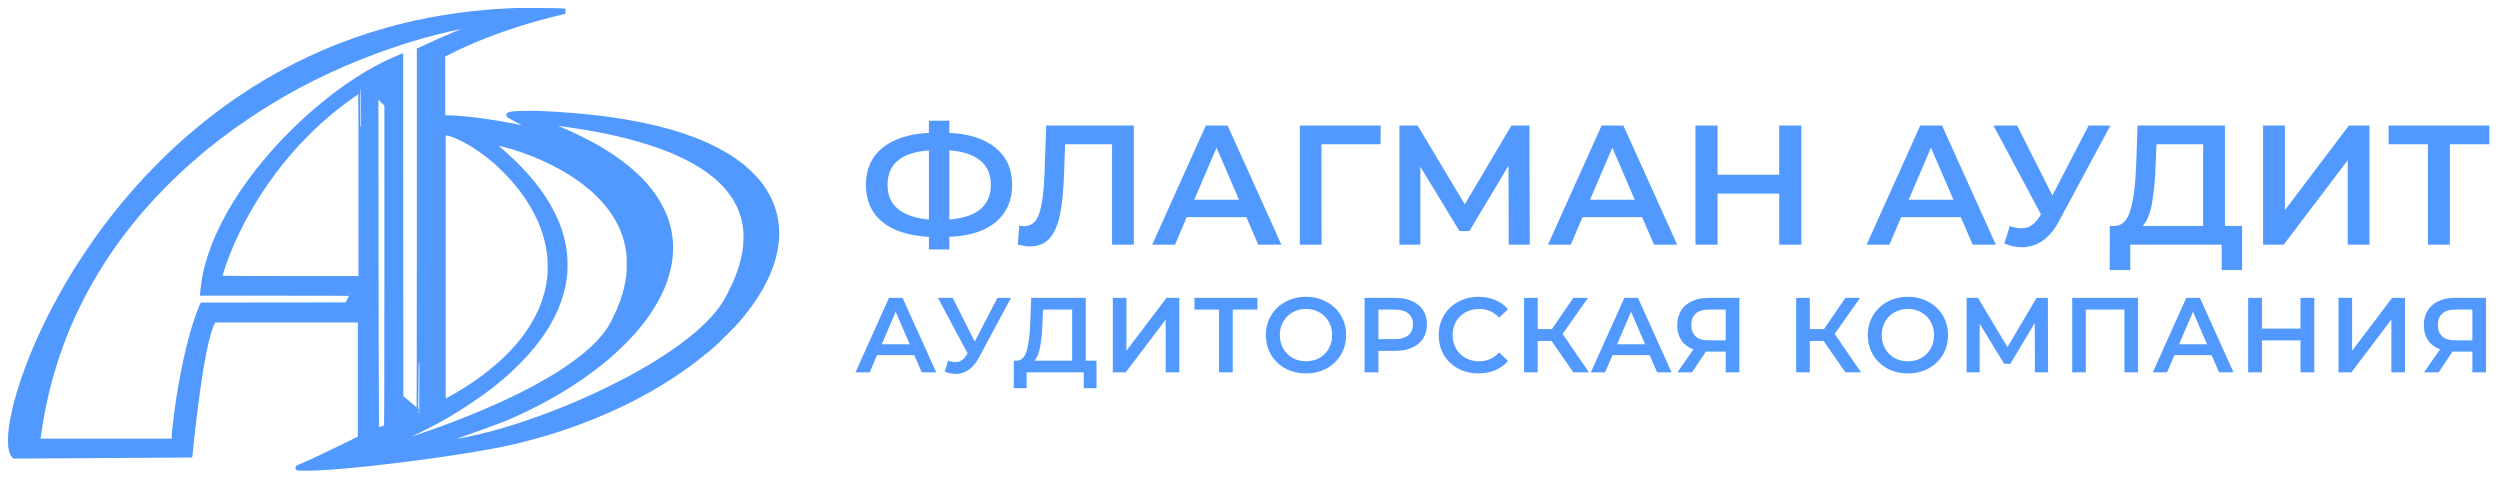
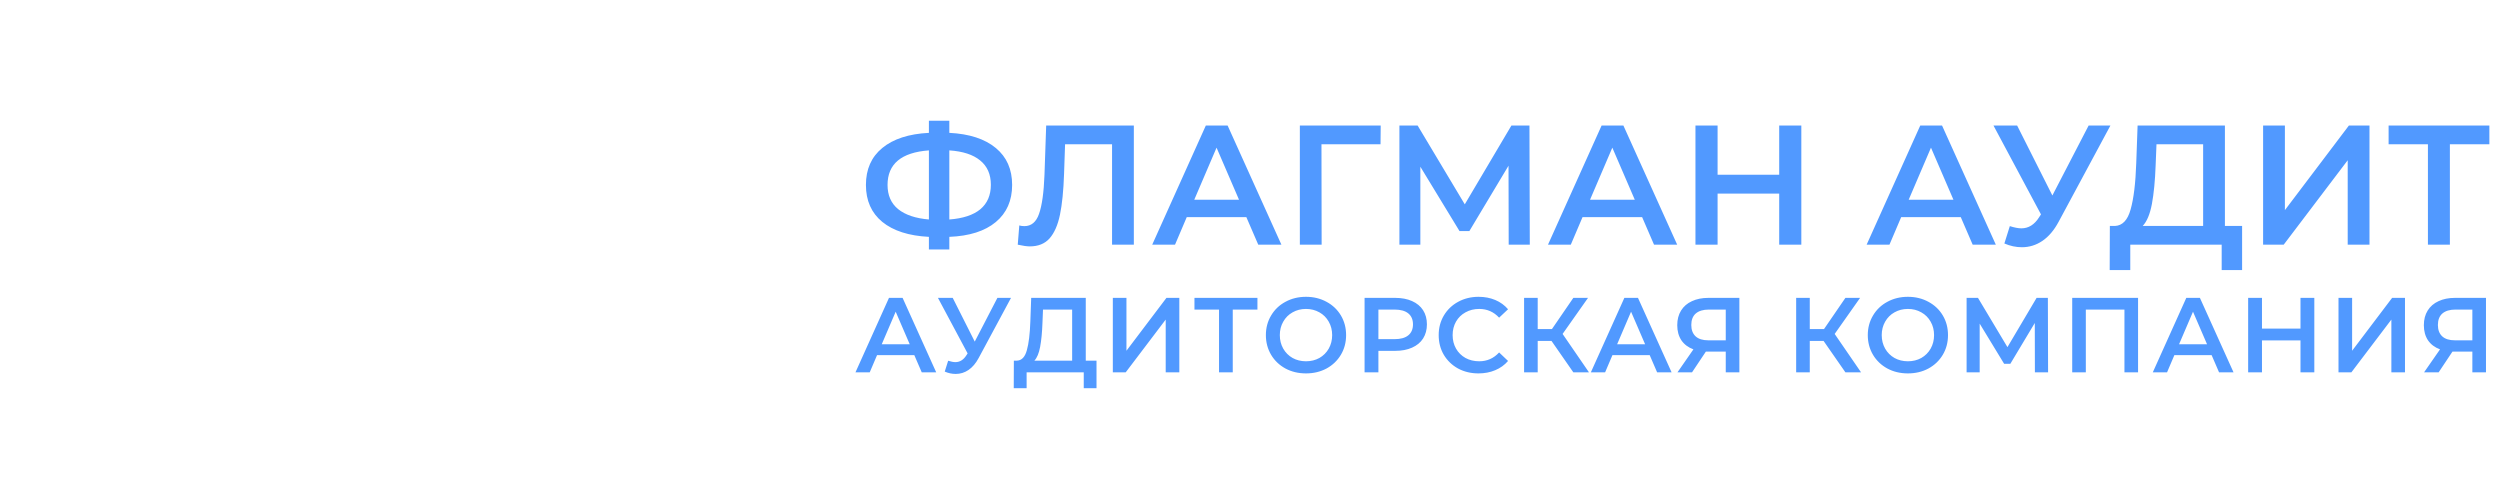
<svg xmlns="http://www.w3.org/2000/svg" width="235" height="45" viewBox="0 0 235 45" fill="none">
-   <path fill-rule="evenodd" clip-rule="evenodd" d="M47.997 1.028C47.886 1.033 47.765 1.039 47.646 1.044C47.283 1.062 46.732 1.093 46.417 1.116C46.345 1.122 46.263 1.128 46.177 1.135C45.893 1.158 45.565 1.185 45.36 1.205C45.095 1.228 44.592 1.279 44.246 1.319C43.901 1.359 43.335 1.428 42.989 1.476C42.644 1.522 42.021 1.62 41.604 1.688C41.187 1.757 40.647 1.854 40.404 1.9C40.161 1.946 39.718 2.037 39.418 2.1C39.118 2.163 38.675 2.261 38.433 2.318C38.19 2.372 37.713 2.492 37.376 2.578C37.039 2.667 36.473 2.822 36.119 2.922C35.764 3.025 35.167 3.205 34.79 3.322C34.413 3.443 33.745 3.669 33.305 3.826C32.865 3.983 32.248 4.212 31.933 4.335C31.619 4.458 31.162 4.642 30.919 4.745C30.677 4.848 30.317 5.002 30.119 5.088C29.922 5.174 29.5 5.366 29.177 5.514C28.854 5.666 28.277 5.947 27.891 6.138C27.505 6.33 26.954 6.619 26.663 6.777C26.371 6.934 25.909 7.192 25.634 7.349C25.36 7.506 24.974 7.732 24.777 7.85C24.58 7.967 24.214 8.193 23.963 8.351C23.712 8.508 23.249 8.806 22.934 9.014C22.62 9.221 22.137 9.55 21.863 9.744C21.589 9.939 21.195 10.219 20.992 10.371C20.789 10.52 20.369 10.835 20.063 11.072C19.758 11.307 19.203 11.748 18.835 12.051C18.466 12.354 17.932 12.803 17.649 13.053C17.367 13.302 16.93 13.691 16.678 13.92C16.427 14.149 15.793 14.761 15.267 15.282C14.744 15.8 14.087 16.47 13.807 16.77C13.527 17.07 13.039 17.611 12.722 17.972C12.404 18.332 11.962 18.848 11.739 19.117C11.516 19.386 11.159 19.821 10.947 20.09C10.736 20.359 10.453 20.719 10.319 20.891C10.185 21.063 9.942 21.386 9.779 21.606C9.613 21.827 9.316 22.239 9.113 22.522C8.91 22.805 8.453 23.475 8.096 24.01C7.739 24.546 7.256 25.298 7.019 25.684C6.782 26.071 6.474 26.586 6.331 26.829C6.188 27.072 5.917 27.55 5.731 27.888C5.542 28.226 5.237 28.792 5.051 29.147C4.865 29.502 4.58 30.069 4.414 30.406C4.251 30.744 3.991 31.299 3.837 31.637C3.683 31.975 3.465 32.464 3.357 32.724C3.245 32.985 3.074 33.403 2.971 33.655C2.871 33.906 2.703 34.339 2.6 34.613C2.497 34.888 2.317 35.397 2.2 35.744C2.083 36.09 1.923 36.594 1.843 36.86C1.763 37.126 1.64 37.567 1.569 37.833C1.497 38.099 1.386 38.557 1.326 38.849C1.263 39.141 1.186 39.533 1.154 39.722C1.123 39.91 1.074 40.245 1.049 40.466C1.02 40.703 1 41.081 1 41.396C1 41.631 1.006 41.81 1.018 41.947C1.034 42.063 1.057 42.2 1.08 42.283C1.084 42.297 1.088 42.313 1.092 42.328C1.113 42.403 1.136 42.476 1.154 42.526C1.18 42.59 1.216 42.664 1.248 42.718C1.278 42.761 1.316 42.808 1.366 42.858L9.151 42.812C13.23 42.788 16.788 42.766 17.729 42.757L17.849 42.755C17.851 42.743 17.852 42.731 17.853 42.72L17.898 42.255L17.923 42.008C17.944 41.804 17.971 41.541 18 41.273C18.017 41.109 18.034 40.954 18.049 40.809C18.107 40.288 18.224 39.298 18.309 38.605C18.395 37.913 18.529 36.903 18.609 36.359C18.686 35.815 18.815 34.985 18.895 34.513C18.975 34.041 19.098 33.371 19.166 33.025C19.238 32.679 19.346 32.189 19.406 31.938C19.469 31.686 19.578 31.294 19.652 31.065C19.724 30.836 19.815 30.578 19.855 30.492C19.892 30.406 19.961 30.275 20.009 30.198L20.092 30.063H33.89L33.89 41.196L33.013 41.628L32.723 41.77C32.266 41.994 31.709 42.266 31.362 42.432C30.939 42.638 30.457 42.87 30.291 42.947C30.125 43.027 29.677 43.236 29.291 43.413C28.905 43.588 28.468 43.783 28.32 43.843C28.171 43.903 28.037 43.963 28.023 43.977C28.02 43.979 28.026 43.981 28.04 43.983C28.114 43.992 28.375 44 28.691 44C29.077 44 29.628 43.986 29.919 43.971C30.211 43.957 30.731 43.923 31.076 43.9C31.422 43.874 32.199 43.811 32.805 43.754C33.41 43.7 34.485 43.591 35.19 43.514C35.899 43.433 36.99 43.305 37.618 43.227C38.247 43.147 39.141 43.033 39.604 42.97C39.961 42.921 40.481 42.849 40.897 42.79C41.02 42.773 41.134 42.757 41.232 42.744C41.46 42.711 41.737 42.669 41.995 42.631C42.226 42.597 42.441 42.565 42.589 42.543C42.904 42.495 43.566 42.392 44.061 42.312C44.555 42.231 45.289 42.108 45.689 42.037C46.089 41.965 46.797 41.831 47.26 41.739C47.723 41.645 48.277 41.525 48.489 41.47C48.671 41.426 49.067 41.321 49.424 41.227C49.48 41.213 49.535 41.198 49.589 41.184C49.983 41.078 50.574 40.915 50.903 40.821C50.944 40.808 50.989 40.795 51.035 40.781C51.362 40.685 51.806 40.553 52.088 40.466C52.411 40.365 52.88 40.211 53.131 40.125C53.382 40.039 53.877 39.865 54.231 39.736C54.585 39.607 55.233 39.355 55.673 39.178C56.113 39 56.756 38.731 57.102 38.577C57.448 38.425 58.079 38.133 58.502 37.93C58.925 37.727 59.602 37.383 60.002 37.169C60.401 36.954 60.941 36.657 61.201 36.508C61.461 36.359 61.904 36.093 62.187 35.921C62.47 35.747 62.921 35.463 63.187 35.286C63.453 35.111 63.873 34.828 64.115 34.656C64.358 34.484 64.707 34.236 64.887 34.101C65.067 33.969 65.458 33.666 65.758 33.428C66.055 33.191 66.447 32.87 66.629 32.716C66.809 32.561 67.081 32.321 67.232 32.187C67.383 32.049 67.835 31.608 68.235 31.208C68.635 30.807 69.095 30.323 69.26 30.135C69.426 29.946 69.655 29.677 69.772 29.534C69.889 29.39 70.12 29.096 70.286 28.875C70.452 28.655 70.692 28.32 70.817 28.131C70.946 27.942 71.16 27.602 71.297 27.373C71.434 27.144 71.66 26.732 71.8 26.457C71.937 26.182 72.117 25.802 72.194 25.613C72.274 25.424 72.397 25.095 72.472 24.883C72.543 24.671 72.649 24.328 72.7 24.125C72.71 24.088 72.72 24.047 72.731 24.003C72.773 23.829 72.821 23.603 72.855 23.42C72.86 23.391 72.864 23.364 72.869 23.338C72.881 23.267 72.894 23.185 72.906 23.1C72.933 22.917 72.955 22.732 72.963 22.631C72.969 22.527 72.977 22.436 72.983 22.392C72.993 22.227 73 22.043 73 21.921C73 21.75 72.986 21.458 72.971 21.277C72.954 21.097 72.923 20.834 72.897 20.691C72.874 20.547 72.817 20.284 72.772 20.104C72.726 19.924 72.634 19.62 72.569 19.431C72.5 19.243 72.346 18.888 72.226 18.644C72.103 18.401 71.889 18.026 71.746 17.814C71.606 17.603 71.403 17.319 71.297 17.185C71.192 17.05 70.872 16.71 70.589 16.427C70.303 16.143 69.932 15.797 69.757 15.66C69.583 15.522 69.263 15.282 69.043 15.13C68.823 14.979 68.452 14.735 68.215 14.595C67.981 14.452 67.529 14.206 67.215 14.046C66.901 13.885 66.521 13.702 66.372 13.636C66.243 13.577 66.041 13.491 65.892 13.428C65.87 13.419 65.849 13.41 65.829 13.402C65.681 13.339 65.327 13.201 65.044 13.092C64.761 12.987 64.293 12.821 64.001 12.726C63.71 12.629 63.221 12.48 62.916 12.394C62.61 12.308 62.044 12.16 61.658 12.065C61.273 11.971 60.604 11.822 60.173 11.736C59.742 11.647 59.124 11.533 58.802 11.479C58.479 11.424 57.945 11.338 57.616 11.293C57.288 11.244 56.753 11.172 56.431 11.135C56.108 11.095 55.525 11.029 55.131 10.989C54.739 10.952 54.102 10.892 53.717 10.863C53.331 10.832 52.714 10.786 52.345 10.76C51.977 10.737 51.308 10.703 50.86 10.686C50.391 10.666 49.7 10.66 49.231 10.671C48.783 10.68 48.309 10.706 48.174 10.726C48.04 10.749 47.906 10.777 47.874 10.794C47.82 10.82 47.823 10.826 47.917 10.877C47.972 10.909 48.597 11.249 49.309 11.633C50.017 12.019 50.597 12.337 50.594 12.343C50.591 12.348 50.166 12.26 49.646 12.151C49.126 12.042 48.431 11.899 48.103 11.836C47.774 11.773 47.16 11.662 46.737 11.59C46.318 11.519 45.643 11.418 45.238 11.364C44.835 11.31 44.303 11.244 44.061 11.218C43.818 11.195 43.346 11.155 43.018 11.132C42.689 11.109 42.235 11.089 42.009 11.089H41.604L41.601 5.151C42.832 4.547 43.466 4.247 43.803 4.098C44.141 3.949 44.669 3.723 44.975 3.597C45.28 3.471 45.726 3.297 45.96 3.205C46.197 3.113 46.743 2.913 47.175 2.761C47.606 2.607 48.269 2.384 48.646 2.266C49.023 2.146 49.671 1.952 50.088 1.831C50.505 1.711 51.268 1.505 51.788 1.373C52.308 1.242 52.814 1.119 52.917 1.099L53.102 1.062C52.925 1.024 51.928 1.01 50.774 1.004C49.62 0.999 48.592 0.999 48.489 1.004C48.419 1.008 48.227 1.017 47.997 1.028ZM44.646 2.232C44.898 2.192 45.278 2.135 45.489 2.106C45.7 2.078 45.9 2.052 45.932 2.052C45.963 2.052 45.923 2.072 45.846 2.095C45.766 2.118 45.503 2.201 45.261 2.278C45.018 2.358 44.546 2.527 44.218 2.653C43.889 2.779 43.269 3.028 42.846 3.205C42.424 3.383 41.727 3.68 41.304 3.869C40.881 4.058 40.284 4.327 39.433 4.722V21.77C39.433 31.394 39.421 38.818 39.407 38.812C39.395 38.809 38.995 38.477 37.664 37.346L37.647 5.369L37.204 5.555C36.962 5.658 36.519 5.861 36.219 6.007C35.919 6.153 35.47 6.385 35.219 6.525C34.968 6.662 34.55 6.906 34.29 7.063C34.03 7.22 33.613 7.484 33.362 7.65C33.111 7.813 32.731 8.073 32.519 8.222C32.308 8.374 31.913 8.66 31.648 8.857C31.382 9.058 30.956 9.387 30.705 9.59C30.454 9.79 30.079 10.099 29.877 10.271C29.674 10.443 29.397 10.683 29.262 10.8C29.128 10.921 28.871 11.152 28.691 11.318C28.511 11.482 28.234 11.739 28.077 11.891C27.92 12.04 27.617 12.337 27.405 12.549C27.194 12.761 26.877 13.084 26.706 13.264C26.531 13.445 26.26 13.734 26.106 13.908L25.911 14.124C25.796 14.252 25.678 14.382 25.603 14.466C25.486 14.601 25.22 14.91 25.017 15.153C24.811 15.396 24.477 15.809 24.274 16.069C24.069 16.329 23.76 16.733 23.589 16.971C23.415 17.205 23.157 17.569 23.015 17.772C22.872 17.975 22.643 18.318 22.503 18.53C22.366 18.742 22.129 19.123 21.978 19.374C21.826 19.626 21.603 20.007 21.486 20.219C21.366 20.43 21.132 20.883 20.963 21.22C20.795 21.558 20.575 22.016 20.478 22.236C20.381 22.457 20.218 22.854 20.115 23.123C20.012 23.392 19.855 23.827 19.769 24.096C19.684 24.365 19.566 24.757 19.509 24.969C19.455 25.181 19.384 25.476 19.349 25.622C19.318 25.765 19.261 26.074 19.221 26.306C19.184 26.54 19.138 26.864 19.121 27.03C19.104 27.196 19.084 27.379 19.064 27.545H26.134C30.022 27.545 33.205 27.553 33.205 27.565C33.202 27.579 33.076 27.831 32.636 28.675L19.035 28.69L18.981 28.795C18.952 28.855 18.866 29.064 18.792 29.262C18.718 29.459 18.581 29.846 18.487 30.12C18.392 30.395 18.232 30.91 18.132 31.265C18.029 31.62 17.878 32.192 17.792 32.539C17.707 32.885 17.587 33.4 17.524 33.683C17.461 33.967 17.358 34.462 17.292 34.785C17.23 35.109 17.127 35.65 17.064 35.987C17.004 36.325 16.895 36.974 16.824 37.432C16.753 37.89 16.641 38.669 16.581 39.164C16.518 39.659 16.447 40.286 16.424 40.552C16.398 40.818 16.378 41.138 16.378 41.482H3.537L3.56 41.29C3.571 41.181 3.62 40.824 3.668 40.495C3.717 40.165 3.785 39.708 3.825 39.478C3.863 39.25 3.971 38.683 4.065 38.219C4.157 37.756 4.325 37.014 4.434 36.574C4.543 36.133 4.717 35.478 4.822 35.114C4.925 34.751 5.122 34.121 5.257 33.712C5.391 33.303 5.614 32.665 5.751 32.295C5.888 31.926 6.074 31.448 6.159 31.237C6.245 31.025 6.377 30.707 6.451 30.535C6.525 30.364 6.677 30.02 6.785 29.777C6.897 29.534 7.114 29.07 7.271 28.747C7.425 28.423 7.676 27.928 7.828 27.645C7.979 27.362 8.236 26.892 8.402 26.6C8.568 26.308 8.816 25.879 8.959 25.642C9.102 25.407 9.365 24.981 9.545 24.697C9.725 24.414 10.008 23.982 10.173 23.739C10.339 23.495 10.622 23.089 10.802 22.837C10.982 22.585 11.29 22.168 11.487 21.907C11.684 21.647 11.976 21.275 12.133 21.077C12.29 20.88 12.573 20.533 12.761 20.307C12.953 20.078 13.287 19.686 13.51 19.434C13.73 19.18 14.096 18.773 14.324 18.53C14.55 18.287 15.015 17.797 15.364 17.445C15.71 17.093 16.27 16.547 16.607 16.229C16.944 15.912 17.39 15.502 17.592 15.322C17.795 15.142 18.107 14.87 18.278 14.721C18.449 14.572 18.706 14.355 18.849 14.235C18.992 14.117 19.306 13.86 19.549 13.662C19.792 13.468 20.264 13.098 20.592 12.844C20.921 12.592 21.52 12.148 21.92 11.862C22.32 11.573 22.952 11.135 23.32 10.889C23.689 10.643 24.234 10.285 24.534 10.096C24.834 9.908 25.366 9.578 25.72 9.367C26.074 9.155 26.614 8.837 26.92 8.666C27.226 8.491 27.754 8.202 28.091 8.022C28.428 7.838 29.025 7.529 29.419 7.335C29.811 7.137 30.514 6.803 30.977 6.588C31.439 6.376 32.096 6.084 32.434 5.938C32.771 5.792 33.368 5.546 33.762 5.389C34.153 5.231 34.796 4.982 35.19 4.836C35.582 4.69 36.187 4.473 36.533 4.356C36.879 4.238 37.399 4.064 37.69 3.969C37.981 3.875 38.43 3.732 38.69 3.655C38.95 3.574 39.418 3.437 39.733 3.348C40.047 3.26 40.735 3.076 41.261 2.945C41.787 2.81 42.661 2.613 43.204 2.504C43.746 2.395 44.395 2.272 44.646 2.232ZM33.494 8.684L33.492 8.685C33.371 8.769 33.228 8.868 33.105 8.952C32.899 9.095 32.559 9.341 32.348 9.498C32.136 9.653 31.776 9.93 31.548 10.111C31.319 10.294 30.968 10.583 30.762 10.758C30.557 10.932 30.197 11.247 29.962 11.459C29.725 11.673 29.225 12.154 28.845 12.535C28.468 12.912 28.005 13.39 27.82 13.594C27.631 13.797 27.294 14.183 27.066 14.452C26.837 14.721 26.52 15.099 26.363 15.296C26.206 15.494 25.903 15.886 25.691 16.169C25.48 16.453 25.163 16.89 24.989 17.142C24.811 17.394 24.56 17.769 24.429 17.972C24.31 18.152 24.118 18.461 23.97 18.698L23.915 18.788C23.766 19.031 23.52 19.443 23.372 19.703C23.223 19.964 22.992 20.376 22.86 20.619C22.732 20.863 22.48 21.36 22.303 21.721C22.129 22.082 21.892 22.591 21.778 22.852C21.663 23.112 21.483 23.541 21.378 23.81C21.272 24.079 21.112 24.503 21.023 24.755C20.938 25.006 20.821 25.367 20.766 25.556C20.709 25.745 20.658 25.956 20.646 26.028L20.629 26.157C21.309 26.191 24.306 26.2 27.726 26.2H33.948C33.948 12.403 33.939 8.399 33.925 8.402C33.913 8.402 33.808 8.468 33.691 8.548C33.644 8.58 33.575 8.628 33.496 8.683L33.494 8.684ZM35.37 38.938C35.356 38.048 35.342 30.899 35.333 23.052L35.319 8.789L36.384 9.813L36.382 24.989C36.376 39.416 36.373 40.165 36.327 40.182C36.303 40.19 36.158 40.24 35.987 40.3L35.904 40.328C35.699 40.4 35.502 40.48 35.39 40.56L35.37 38.938ZM50.546 11.356C50.554 11.364 50.786 11.453 51.06 11.556C51.334 11.659 51.785 11.831 52.06 11.942C52.334 12.051 52.745 12.223 52.974 12.32C53.202 12.417 53.542 12.569 53.731 12.655C53.919 12.741 54.345 12.947 54.674 13.113L54.705 13.129C55.026 13.291 55.386 13.473 55.516 13.545C55.651 13.616 55.894 13.751 56.059 13.845C56.225 13.94 56.488 14.094 56.645 14.189C56.802 14.283 57.151 14.504 57.416 14.681C57.682 14.858 58.088 15.142 58.316 15.313C58.545 15.485 58.853 15.729 59.002 15.851C59.15 15.975 59.459 16.244 59.684 16.453C59.913 16.659 60.239 16.982 60.41 17.171C60.581 17.36 60.853 17.674 61.01 17.872C61.167 18.069 61.381 18.358 61.487 18.516C61.593 18.673 61.753 18.931 61.844 19.088C61.938 19.246 62.104 19.566 62.218 19.804C62.333 20.038 62.478 20.382 62.544 20.562C62.61 20.742 62.707 21.06 62.758 21.263C62.813 21.466 62.881 21.79 62.913 21.979C62.944 22.168 62.987 22.502 63.004 22.723C63.024 22.954 63.03 23.309 63.021 23.567C63.01 23.81 62.981 24.171 62.958 24.368C62.933 24.566 62.873 24.906 62.824 25.127C62.776 25.347 62.696 25.67 62.644 25.842C62.593 26.014 62.498 26.3 62.438 26.472C62.376 26.643 62.264 26.93 62.187 27.101C62.113 27.273 61.987 27.545 61.907 27.702C61.83 27.86 61.684 28.131 61.587 28.303C61.49 28.475 61.304 28.787 61.173 28.99C61.044 29.193 60.827 29.517 60.693 29.706C60.556 29.894 60.319 30.206 60.167 30.398C60.013 30.593 59.75 30.907 59.582 31.099C59.413 31.294 59.036 31.694 58.745 31.992C58.453 32.287 58.025 32.708 57.788 32.922C57.553 33.137 57.262 33.397 57.145 33.5C57.028 33.603 56.739 33.844 56.502 34.032C56.268 34.221 55.859 34.536 55.599 34.731C55.339 34.925 54.911 35.234 54.651 35.415C54.388 35.595 53.957 35.884 53.694 36.053C53.431 36.222 52.985 36.502 52.703 36.671C52.42 36.843 51.963 37.109 51.688 37.261C51.414 37.415 50.997 37.644 50.76 37.767C50.526 37.893 50.054 38.131 49.717 38.297C49.38 38.463 48.82 38.726 48.474 38.883C48.129 39.041 47.666 39.244 47.446 39.336C47.226 39.427 46.469 39.71 45.761 39.965C45.055 40.22 44.038 40.583 43.504 40.772C42.969 40.961 42.167 41.244 41.718 41.399L40.904 41.679C41.212 41.682 41.458 41.668 41.647 41.654C41.835 41.636 42.19 41.599 42.432 41.568C42.675 41.536 43.061 41.476 43.289 41.436C43.518 41.399 43.898 41.327 44.132 41.279C44.369 41.23 44.781 41.141 45.046 41.078C45.312 41.018 45.82 40.889 46.175 40.798C46.529 40.703 47.06 40.555 47.36 40.466C47.66 40.38 48.232 40.203 48.632 40.074C49.032 39.948 49.731 39.71 50.188 39.55C50.646 39.387 51.311 39.144 51.674 39.006C52.037 38.872 52.634 38.637 53.002 38.486C53.371 38.337 53.988 38.079 54.374 37.913C54.759 37.747 55.428 37.452 55.859 37.252C56.291 37.055 57.113 36.657 57.688 36.371C58.262 36.082 59.002 35.701 59.33 35.523C59.662 35.343 60.162 35.063 60.444 34.9C60.727 34.736 61.184 34.468 61.459 34.301C61.733 34.133 62.167 33.861 62.424 33.698C62.678 33.532 63.09 33.257 63.338 33.085C63.584 32.914 63.953 32.65 64.158 32.499C64.364 32.35 64.69 32.098 64.887 31.941C65.084 31.783 65.418 31.506 65.629 31.325C65.841 31.142 66.207 30.807 66.441 30.578C66.675 30.349 67.007 30.003 67.181 29.806C67.352 29.608 67.612 29.291 67.755 29.099C67.898 28.904 68.103 28.604 68.209 28.426C68.315 28.249 68.541 27.825 68.712 27.488C68.883 27.15 69.086 26.724 69.166 26.543C69.243 26.363 69.378 26.02 69.466 25.785C69.555 25.547 69.675 25.181 69.738 24.969C69.8 24.757 69.883 24.428 69.926 24.239C69.966 24.051 70.026 23.721 70.06 23.51C70.098 23.255 70.123 22.912 70.135 22.508C70.146 22.039 70.138 21.798 70.103 21.492C70.078 21.272 70.023 20.943 69.983 20.762C69.943 20.582 69.852 20.259 69.783 20.047C69.712 19.835 69.575 19.5 69.483 19.303C69.389 19.105 69.232 18.816 69.138 18.659C69.04 18.502 68.858 18.23 68.729 18.058C68.598 17.886 68.366 17.6 68.209 17.428C68.052 17.257 67.829 17.025 67.712 16.916C67.595 16.807 67.372 16.613 67.215 16.484C67.058 16.355 66.789 16.146 66.615 16.02C66.441 15.897 66.127 15.683 65.915 15.551C65.704 15.416 65.401 15.233 65.244 15.145C65.087 15.059 64.713 14.864 64.415 14.715C64.118 14.567 63.647 14.346 63.373 14.229C63.098 14.111 62.61 13.92 62.287 13.8C61.964 13.682 61.444 13.502 61.13 13.399C60.816 13.296 60.307 13.141 60.002 13.056C59.696 12.967 59.162 12.827 58.816 12.738C58.47 12.652 57.893 12.518 57.531 12.437C57.168 12.36 56.602 12.243 56.273 12.18C55.945 12.117 55.282 11.999 54.802 11.922C54.322 11.842 53.597 11.733 53.188 11.676C52.78 11.619 52.065 11.53 51.603 11.476C51.14 11.421 50.708 11.37 50.646 11.361C50.583 11.35 50.537 11.35 50.546 11.356ZM41.647 37.744L41.641 12.429L41.801 12.449C41.889 12.46 42.084 12.5 42.232 12.537C42.381 12.578 42.652 12.666 42.832 12.738C43.012 12.809 43.372 12.978 43.632 13.113C43.892 13.247 44.258 13.453 44.446 13.571C44.635 13.688 44.963 13.905 45.175 14.051C45.386 14.2 45.74 14.463 45.96 14.641C46.18 14.816 46.489 15.07 46.646 15.205C46.803 15.342 47.2 15.723 47.532 16.055C47.86 16.384 48.297 16.856 48.5 17.099C48.706 17.343 48.997 17.709 49.149 17.915C49.3 18.118 49.546 18.473 49.694 18.702C49.843 18.931 50.043 19.251 50.137 19.417C50.231 19.583 50.4 19.898 50.511 20.119C50.62 20.339 50.771 20.662 50.846 20.834C50.92 21.006 51.051 21.349 51.137 21.592C51.223 21.835 51.337 22.202 51.388 22.408C51.443 22.611 51.517 22.94 51.557 23.138C51.594 23.335 51.651 23.676 51.677 23.896C51.717 24.194 51.728 24.494 51.728 25.055C51.728 25.619 51.717 25.916 51.677 26.214C51.648 26.434 51.594 26.769 51.557 26.958C51.52 27.147 51.448 27.445 51.403 27.616C51.357 27.788 51.257 28.117 51.177 28.346C51.1 28.575 50.963 28.927 50.874 29.133C50.786 29.336 50.626 29.671 50.52 29.877C50.414 30.08 50.209 30.441 50.063 30.678C49.917 30.913 49.709 31.237 49.594 31.397C49.48 31.554 49.283 31.817 49.157 31.983C49.029 32.147 48.797 32.43 48.643 32.61C48.486 32.791 48.14 33.16 47.874 33.429C47.609 33.698 47.209 34.078 46.986 34.273C46.766 34.468 46.4 34.777 46.172 34.957C45.946 35.14 45.638 35.378 45.489 35.489C45.34 35.601 45.012 35.836 44.761 36.01C44.509 36.185 44.118 36.445 43.889 36.591C43.661 36.734 43.249 36.986 42.975 37.146C42.701 37.306 42.327 37.518 42.147 37.618C41.858 37.776 41.807 37.793 41.647 37.744ZM46.355 13.599C46.16 13.448 46.006 13.313 46.006 13.305C46.009 13.293 46.078 13.293 46.157 13.305C46.237 13.316 46.432 13.35 46.589 13.382C46.746 13.416 47.08 13.493 47.332 13.553C47.583 13.616 47.957 13.72 48.16 13.78C48.366 13.84 48.783 13.977 49.089 14.08C49.394 14.186 49.806 14.335 50.003 14.415C50.2 14.492 50.56 14.641 50.803 14.744C51.045 14.847 51.574 15.099 51.974 15.299C52.374 15.499 52.883 15.771 53.102 15.9C53.322 16.029 53.708 16.269 53.959 16.433C54.211 16.598 54.611 16.879 54.845 17.056C55.082 17.234 55.428 17.511 55.616 17.674C55.805 17.838 56.119 18.132 56.316 18.33C56.514 18.527 56.796 18.831 56.945 19.002C57.093 19.174 57.308 19.446 57.425 19.603C57.539 19.761 57.733 20.044 57.853 20.233C57.973 20.422 58.159 20.751 58.265 20.963C58.373 21.174 58.525 21.509 58.602 21.707C58.679 21.904 58.788 22.225 58.845 22.422C58.902 22.62 58.979 22.934 59.016 23.123C59.053 23.312 59.102 23.581 59.122 23.724C59.145 23.887 59.159 24.282 59.159 24.812C59.159 25.464 59.147 25.722 59.107 26.014C59.076 26.217 59.016 26.572 58.967 26.801C58.922 27.03 58.828 27.41 58.759 27.645C58.69 27.883 58.576 28.243 58.502 28.446C58.428 28.649 58.29 28.999 58.196 29.219C58.102 29.439 57.91 29.846 57.773 30.12C57.633 30.395 57.431 30.756 57.322 30.922C57.216 31.088 57.008 31.371 56.862 31.551C56.719 31.732 56.474 32.015 56.319 32.181C56.165 32.347 55.862 32.645 55.642 32.845C55.425 33.042 55.142 33.294 55.017 33.397C54.891 33.503 54.545 33.772 54.245 33.998C53.948 34.221 53.471 34.559 53.188 34.748C52.905 34.937 52.54 35.174 52.374 35.277C52.208 35.38 51.791 35.629 51.446 35.83C51.1 36.03 50.54 36.345 50.203 36.525C49.866 36.706 49.28 37.006 48.903 37.195C48.526 37.381 47.837 37.71 47.374 37.925C46.912 38.136 46.172 38.465 45.732 38.654C45.292 38.843 44.552 39.149 44.089 39.336C43.626 39.522 42.907 39.802 42.489 39.959C42.072 40.117 41.429 40.354 41.061 40.489C40.693 40.623 40.01 40.861 39.547 41.018C39.084 41.176 38.467 41.382 38.176 41.476C37.884 41.573 37.353 41.742 36.99 41.857C36.436 42.028 36.276 42.069 35.976 42.1C35.779 42.12 35.616 42.134 35.613 42.131C35.607 42.129 35.699 42.089 35.813 42.043C35.925 41.997 36.373 41.808 36.804 41.625C37.236 41.439 37.796 41.196 38.047 41.078C38.298 40.964 38.987 40.629 39.575 40.334C40.164 40.037 40.904 39.653 41.218 39.478L41.291 39.437C41.593 39.267 41.958 39.061 42.132 38.958C42.321 38.846 42.727 38.6 43.032 38.411C43.338 38.222 43.841 37.899 44.146 37.693C44.452 37.49 44.909 37.175 45.16 36.992C45.412 36.811 45.752 36.559 45.918 36.434C46.083 36.308 46.392 36.062 46.603 35.89C46.815 35.718 47.117 35.466 47.275 35.332C47.432 35.197 47.726 34.931 47.932 34.742C48.137 34.553 48.483 34.219 48.703 33.998C48.923 33.775 49.252 33.426 49.434 33.223C49.617 33.02 49.886 32.705 50.034 32.524C50.183 32.344 50.394 32.072 50.506 31.923C50.617 31.775 50.82 31.491 50.951 31.294C51.086 31.096 51.291 30.782 51.406 30.593C51.52 30.404 51.72 30.043 51.848 29.791C51.977 29.54 52.154 29.168 52.242 28.961C52.328 28.758 52.465 28.398 52.545 28.16C52.625 27.925 52.742 27.53 52.803 27.287C52.865 27.044 52.94 26.689 52.971 26.5C53.002 26.311 53.045 26.014 53.065 25.842C53.085 25.67 53.1 25.233 53.1 24.869C53.097 24.434 53.08 24.071 53.048 23.796C53.022 23.567 52.974 23.246 52.943 23.08C52.911 22.914 52.834 22.588 52.774 22.351C52.711 22.116 52.617 21.793 52.565 21.635C52.511 21.478 52.405 21.195 52.328 21.006C52.254 20.817 52.065 20.41 51.914 20.104C51.76 19.798 51.531 19.372 51.403 19.16C51.274 18.948 51.06 18.613 50.926 18.416C50.791 18.218 50.586 17.929 50.466 17.772C50.346 17.614 50.14 17.351 50.006 17.185C49.871 17.019 49.651 16.762 49.52 16.613C49.389 16.464 49.126 16.175 48.934 15.972C48.743 15.768 48.352 15.377 48.06 15.102C47.769 14.827 47.346 14.438 47.117 14.24C46.889 14.04 46.546 13.754 46.355 13.599Z" fill="#5199FF" stroke="#5199FF" stroke-width="0.5" />
  <path d="M95.141 17.384C95.141 18.856 94.629 20.019 93.605 20.872C92.581 21.725 91.125 22.189 89.237 22.264V23.448H87.317V22.264C85.429 22.168 83.968 21.699 82.933 20.856C81.909 20.013 81.397 18.856 81.397 17.384C81.397 15.912 81.909 14.755 82.933 13.912C83.968 13.059 85.429 12.584 87.317 12.488V11.352H89.237V12.488C91.125 12.584 92.581 13.059 93.605 13.912C94.629 14.755 95.141 15.912 95.141 17.384ZM89.237 20.632C90.517 20.536 91.488 20.216 92.149 19.672C92.811 19.117 93.141 18.349 93.141 17.368C93.141 16.387 92.805 15.624 92.133 15.08C91.472 14.536 90.507 14.221 89.237 14.136V20.632ZM83.429 17.384C83.429 18.355 83.76 19.112 84.421 19.656C85.093 20.2 86.059 20.525 87.317 20.632V14.136C84.725 14.328 83.429 15.411 83.429 17.384ZM106.581 11.8V23H104.533V13.56H100.117L100.021 16.36C99.968 17.928 99.84 19.203 99.637 20.184C99.435 21.155 99.109 21.896 98.661 22.408C98.213 22.909 97.595 23.16 96.805 23.16C96.528 23.16 96.149 23.107 95.669 23L95.813 21.192C95.952 21.235 96.112 21.256 96.293 21.256C96.944 21.256 97.403 20.872 97.669 20.104C97.947 19.325 98.117 18.104 98.181 16.44L98.341 11.8H106.581ZM117.156 20.408H111.556L110.452 23H108.308L113.348 11.8H115.396L120.452 23H118.276L117.156 20.408ZM116.468 18.776L114.356 13.88L112.26 18.776H116.468ZM129.77 13.56H124.218L124.234 23H122.186V11.8H129.786L129.77 13.56ZM141.817 23L141.801 15.576L138.121 21.72H137.193L133.513 15.672V23H131.545V11.8H133.257L137.689 19.208L142.073 11.8H143.769L143.801 23H141.817ZM154.359 20.408H148.759L147.655 23H145.511L150.551 11.8H152.599L157.655 23H155.479L154.359 20.408ZM153.671 18.776L151.559 13.88L149.463 18.776H153.671ZM169.325 11.8V23H167.245V18.2H161.453V23H159.373V11.8H161.453V16.424H167.245V11.8H169.325ZM184.312 20.408H178.712L177.608 23H175.464L180.504 11.8H182.552L187.608 23H185.432L184.312 20.408ZM183.624 18.776L181.512 13.88L179.416 18.776H183.624ZM198.379 11.8L193.515 20.84C193.089 21.64 192.577 22.243 191.979 22.648C191.393 23.043 190.753 23.24 190.059 23.24C189.505 23.24 188.955 23.123 188.411 22.888L188.923 21.256C189.361 21.395 189.723 21.464 190.011 21.464C190.683 21.464 191.238 21.117 191.675 20.424L191.851 20.152L187.387 11.8H189.611L192.923 18.376L196.331 11.8H198.379ZM210.758 21.24V25.384H208.838V23H200.246V25.384H198.31L198.326 21.24H198.806C199.51 21.208 200.001 20.691 200.278 19.688C200.566 18.675 200.742 17.229 200.806 15.352L200.934 11.8H209.142V21.24H210.758ZM202.63 15.544C202.577 16.995 202.459 18.205 202.278 19.176C202.097 20.136 201.809 20.824 201.414 21.24H207.094V13.56H202.71L202.63 15.544ZM212.732 11.8H214.78V19.752L220.796 11.8H222.732V23H220.684V15.064L214.668 23H212.732V11.8ZM234.001 13.56H230.289V23H228.225V13.56H224.529V11.8H234.001V13.56ZM85.944 33.38H82.444L81.754 35H80.414L83.564 28H84.844L88.004 35H86.644L85.944 33.38ZM85.514 32.36L84.194 29.3L82.884 32.36H85.514ZM95.036 28L91.996 33.65C91.729 34.15 91.409 34.527 91.036 34.78C90.669 35.027 90.269 35.15 89.836 35.15C89.489 35.15 89.146 35.077 88.806 34.93L89.126 33.91C89.399 33.997 89.626 34.04 89.806 34.04C90.226 34.04 90.572 33.823 90.846 33.39L90.956 33.22L88.166 28H89.556L91.626 32.11L93.756 28H95.036ZM103.072 33.9V36.49H101.872V35H96.502V36.49H95.292L95.302 33.9H95.602C96.042 33.88 96.349 33.557 96.522 32.93C96.702 32.297 96.812 31.393 96.852 30.22L96.932 28H102.062V33.9H103.072ZM97.992 30.34C97.959 31.247 97.886 32.003 97.772 32.61C97.659 33.21 97.479 33.64 97.232 33.9H100.782V29.1H98.042L97.992 30.34ZM104.606 28H105.886V32.97L109.646 28H110.856V35H109.576V30.04L105.816 35H104.606V28ZM118.199 29.1H115.879V35H114.589V29.1H112.279V28H118.199V29.1ZM122.763 35.1C122.049 35.1 121.406 34.947 120.833 34.64C120.259 34.327 119.809 33.897 119.483 33.35C119.156 32.797 118.993 32.18 118.993 31.5C118.993 30.82 119.156 30.207 119.483 29.66C119.809 29.107 120.259 28.677 120.833 28.37C121.406 28.057 122.049 27.9 122.763 27.9C123.476 27.9 124.119 28.057 124.693 28.37C125.266 28.677 125.716 29.103 126.043 29.65C126.369 30.197 126.533 30.813 126.533 31.5C126.533 32.187 126.369 32.803 126.043 33.35C125.716 33.897 125.266 34.327 124.693 34.64C124.119 34.947 123.476 35.1 122.763 35.1ZM122.763 33.96C123.229 33.96 123.649 33.857 124.023 33.65C124.396 33.437 124.689 33.143 124.903 32.77C125.116 32.39 125.223 31.967 125.223 31.5C125.223 31.033 125.116 30.613 124.903 30.24C124.689 29.86 124.396 29.567 124.023 29.36C123.649 29.147 123.229 29.04 122.763 29.04C122.296 29.04 121.876 29.147 121.503 29.36C121.129 29.567 120.836 29.86 120.623 30.24C120.409 30.613 120.303 31.033 120.303 31.5C120.303 31.967 120.409 32.39 120.623 32.77C120.836 33.143 121.129 33.437 121.503 33.65C121.876 33.857 122.296 33.96 122.763 33.96ZM131.15 28C131.757 28 132.283 28.1 132.73 28.3C133.183 28.5 133.53 28.787 133.77 29.16C134.01 29.533 134.13 29.977 134.13 30.49C134.13 30.997 134.01 31.44 133.77 31.82C133.53 32.193 133.183 32.48 132.73 32.68C132.283 32.88 131.757 32.98 131.15 32.98H129.57V35H128.27V28H131.15ZM131.09 31.88C131.657 31.88 132.087 31.76 132.38 31.52C132.673 31.28 132.82 30.937 132.82 30.49C132.82 30.043 132.673 29.7 132.38 29.46C132.087 29.22 131.657 29.1 131.09 29.1H129.57V31.88H131.09ZM138.977 35.1C138.271 35.1 137.631 34.947 137.057 34.64C136.491 34.327 136.044 33.897 135.717 33.35C135.397 32.803 135.237 32.187 135.237 31.5C135.237 30.813 135.401 30.197 135.727 29.65C136.054 29.103 136.501 28.677 137.067 28.37C137.641 28.057 138.281 27.9 138.987 27.9C139.561 27.9 140.084 28 140.557 28.2C141.031 28.4 141.431 28.69 141.757 29.07L140.917 29.86C140.411 29.313 139.787 29.04 139.047 29.04C138.567 29.04 138.137 29.147 137.757 29.36C137.377 29.567 137.081 29.857 136.867 30.23C136.654 30.603 136.547 31.027 136.547 31.5C136.547 31.973 136.654 32.397 136.867 32.77C137.081 33.143 137.377 33.437 137.757 33.65C138.137 33.857 138.567 33.96 139.047 33.96C139.787 33.96 140.411 33.683 140.917 33.13L141.757 33.93C141.431 34.31 141.027 34.6 140.547 34.8C140.074 35 139.551 35.1 138.977 35.1ZM145.844 32.05H144.544V35H143.264V28H144.544V30.93H145.884L147.894 28H149.274L146.884 31.39L149.364 35H147.894L145.844 32.05ZM155.07 33.38H151.57L150.88 35H149.54L152.69 28H153.97L157.13 35H155.77L155.07 33.38ZM154.64 32.36L153.32 29.3L152.01 32.36H154.64ZM163.501 28V35H162.221V33.05H160.491H160.351L159.051 35H157.681L159.181 32.84C158.695 32.66 158.318 32.377 158.051 31.99C157.791 31.597 157.661 31.123 157.661 30.57C157.661 30.037 157.781 29.577 158.021 29.19C158.261 28.803 158.601 28.51 159.041 28.31C159.481 28.103 159.998 28 160.591 28H163.501ZM160.631 29.1C160.098 29.1 159.688 29.223 159.401 29.47C159.121 29.717 158.981 30.077 158.981 30.55C158.981 31.01 159.118 31.367 159.391 31.62C159.665 31.867 160.061 31.99 160.581 31.99H162.221V29.1H160.631ZM171.419 32.05H170.119V35H168.839V28H170.119V30.93H171.459L173.469 28H174.849L172.459 31.39L174.939 35H173.469L171.419 32.05ZM179.342 35.1C178.629 35.1 177.986 34.947 177.412 34.64C176.839 34.327 176.389 33.897 176.062 33.35C175.736 32.797 175.572 32.18 175.572 31.5C175.572 30.82 175.736 30.207 176.062 29.66C176.389 29.107 176.839 28.677 177.412 28.37C177.986 28.057 178.629 27.9 179.342 27.9C180.056 27.9 180.699 28.057 181.272 28.37C181.846 28.677 182.296 29.103 182.622 29.65C182.949 30.197 183.112 30.813 183.112 31.5C183.112 32.187 182.949 32.803 182.622 33.35C182.296 33.897 181.846 34.327 181.272 34.64C180.699 34.947 180.056 35.1 179.342 35.1ZM179.342 33.96C179.809 33.96 180.229 33.857 180.602 33.65C180.976 33.437 181.269 33.143 181.482 32.77C181.696 32.39 181.802 31.967 181.802 31.5C181.802 31.033 181.696 30.613 181.482 30.24C181.269 29.86 180.976 29.567 180.602 29.36C180.229 29.147 179.809 29.04 179.342 29.04C178.876 29.04 178.456 29.147 178.082 29.36C177.709 29.567 177.416 29.86 177.202 30.24C176.989 30.613 176.882 31.033 176.882 31.5C176.882 31.967 176.989 32.39 177.202 32.77C177.416 33.143 177.709 33.437 178.082 33.65C178.456 33.857 178.876 33.96 179.342 33.96ZM191.28 35L191.27 30.36L188.97 34.2H188.39L186.09 30.42V35H184.86V28H185.93L188.7 32.63L191.44 28H192.5L192.52 35H191.28ZM200.978 28V35H199.698V29.1H196.068V35H194.788V28H200.978ZM207.892 33.38H204.392L203.702 35H202.362L205.512 28H206.792L209.952 35H208.592L207.892 33.38ZM207.462 32.36L206.142 29.3L204.832 32.36H207.462ZM217.546 28V35H216.246V32H212.626V35H211.326V28H212.626V30.89H216.246V28H217.546ZM219.819 28H221.099V32.97L224.859 28H226.069V35H224.789V30.04L221.029 35H219.819V28ZM233.682 28V35H232.402V33.05H230.672H230.532L229.232 35H227.862L229.362 32.84C228.875 32.66 228.499 32.377 228.232 31.99C227.972 31.597 227.842 31.123 227.842 30.57C227.842 30.037 227.962 29.577 228.202 29.19C228.442 28.803 228.782 28.51 229.222 28.31C229.662 28.103 230.179 28 230.772 28H233.682ZM230.812 29.1C230.279 29.1 229.869 29.223 229.582 29.47C229.302 29.717 229.162 30.077 229.162 30.55C229.162 31.01 229.299 31.367 229.572 31.62C229.845 31.867 230.242 31.99 230.762 31.99H232.402V29.1H230.812Z" fill="#5199FF" />
</svg>